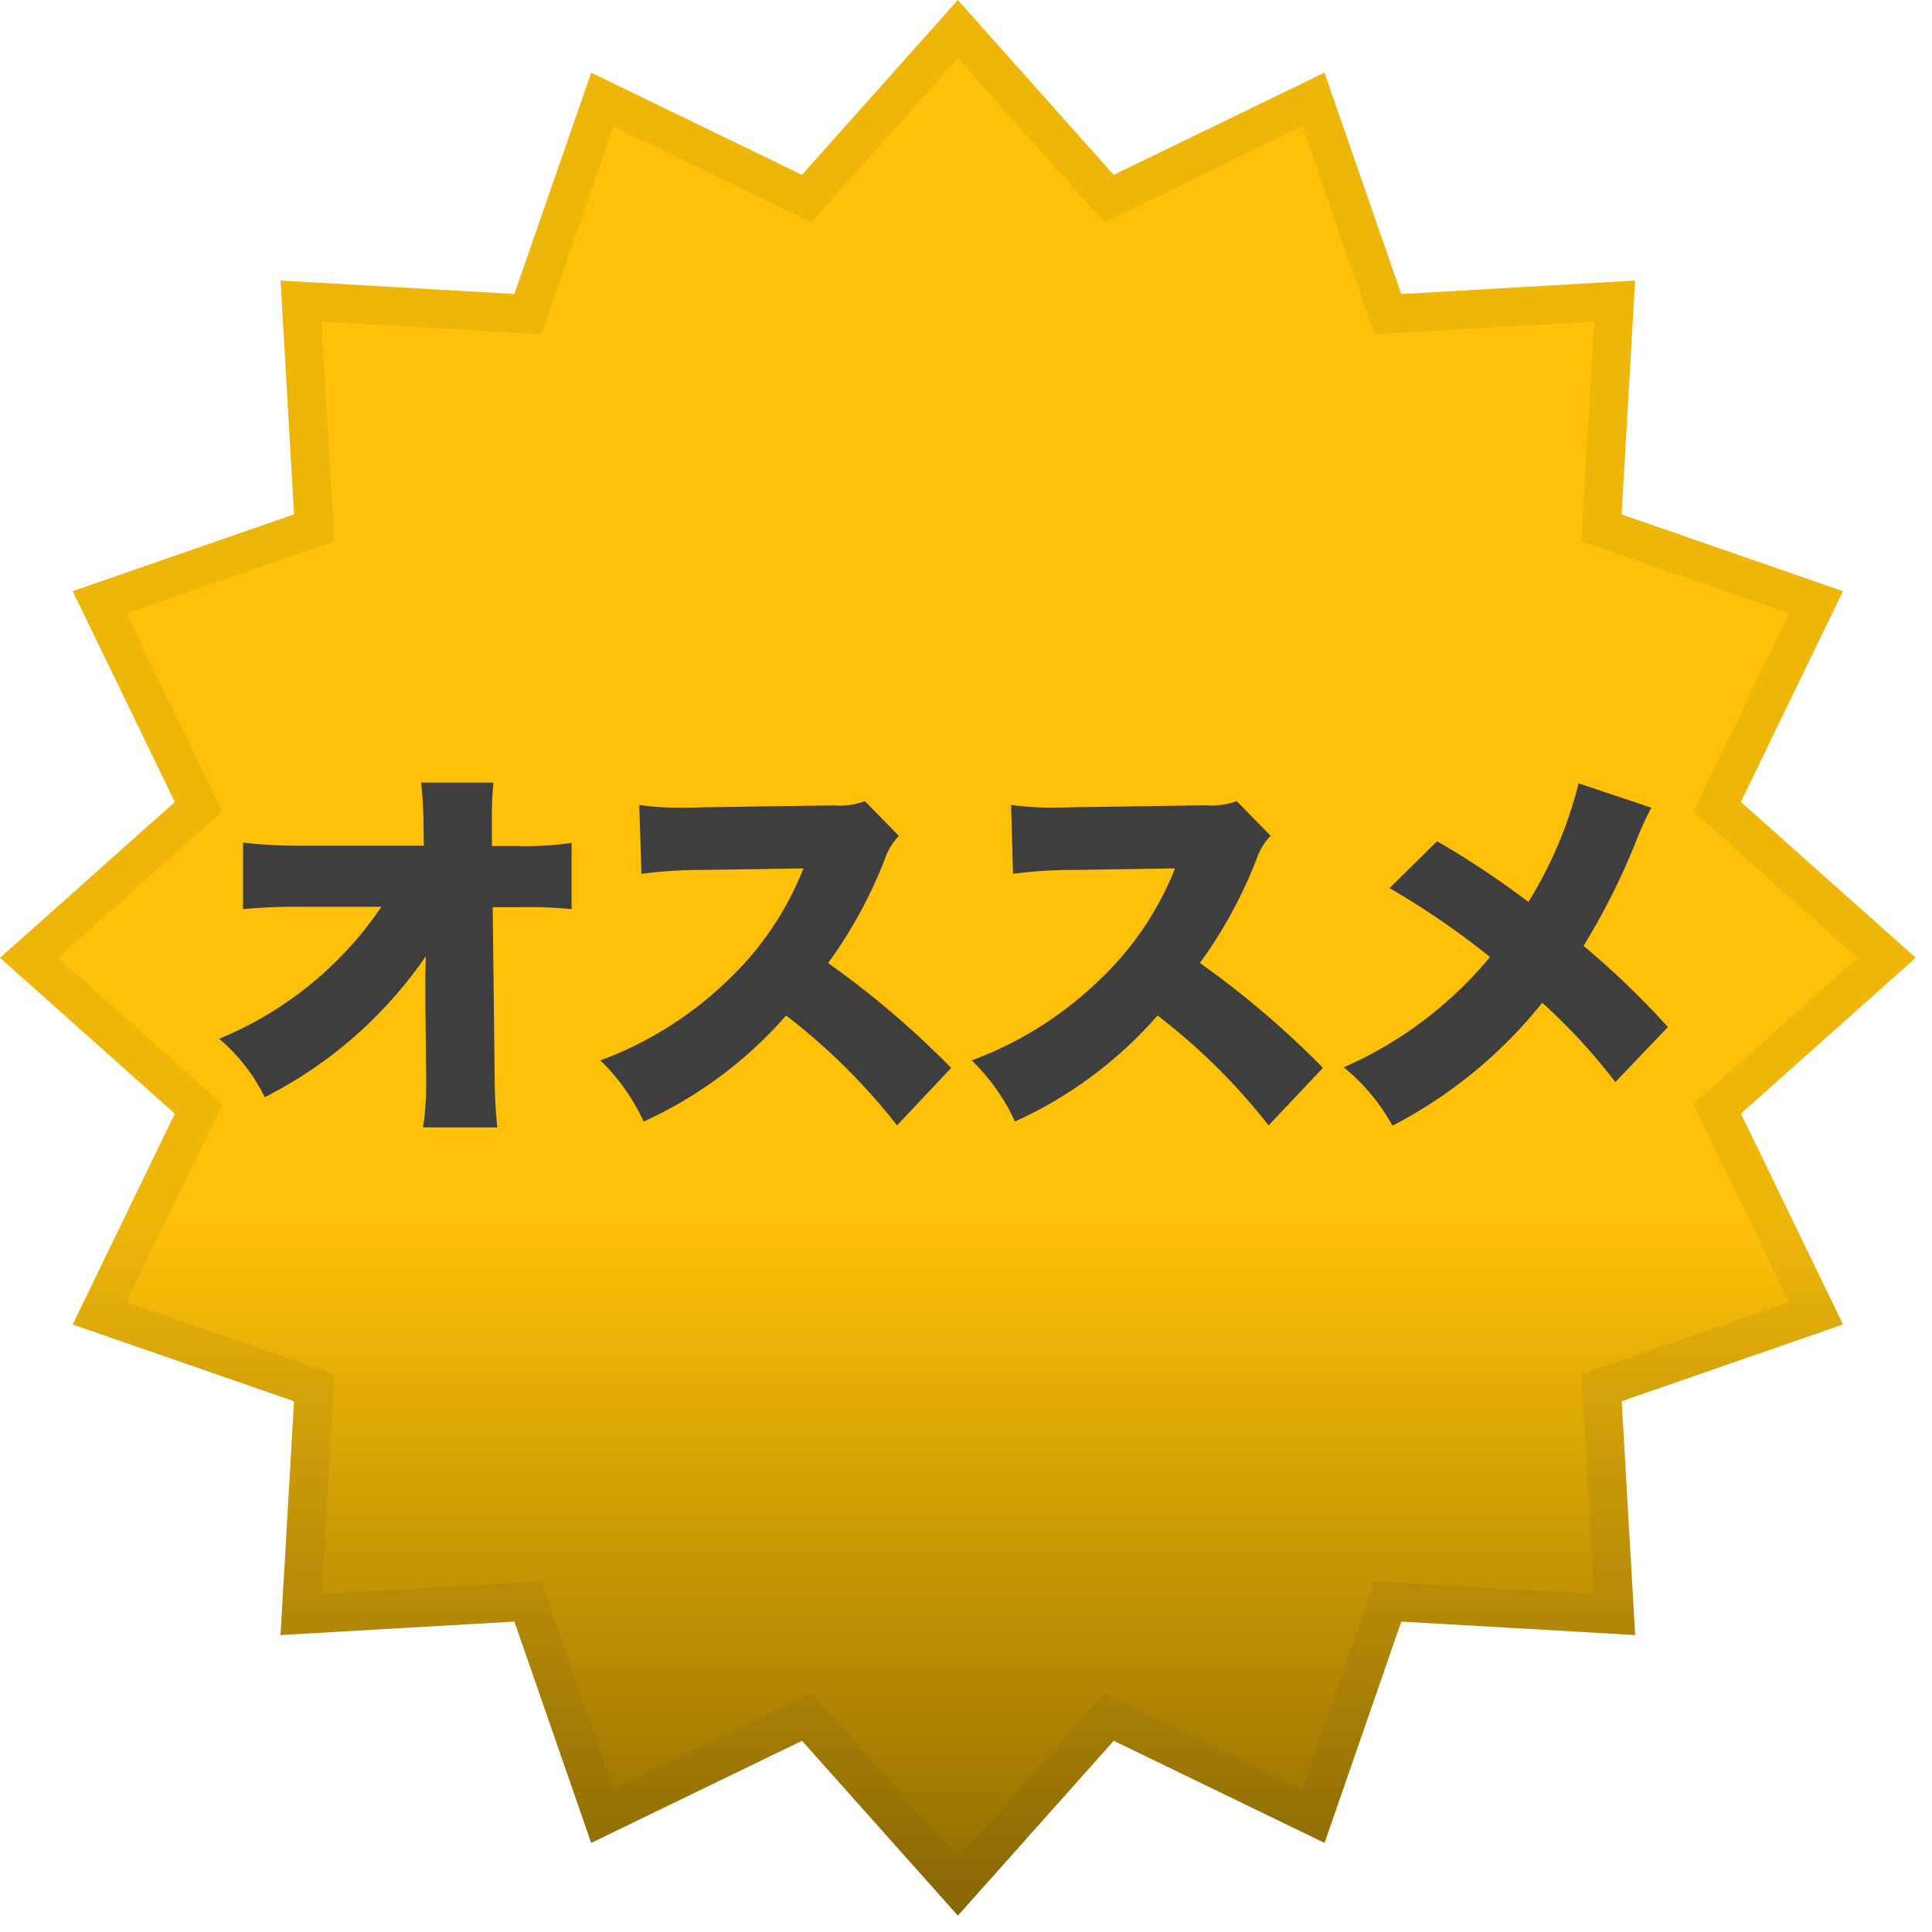
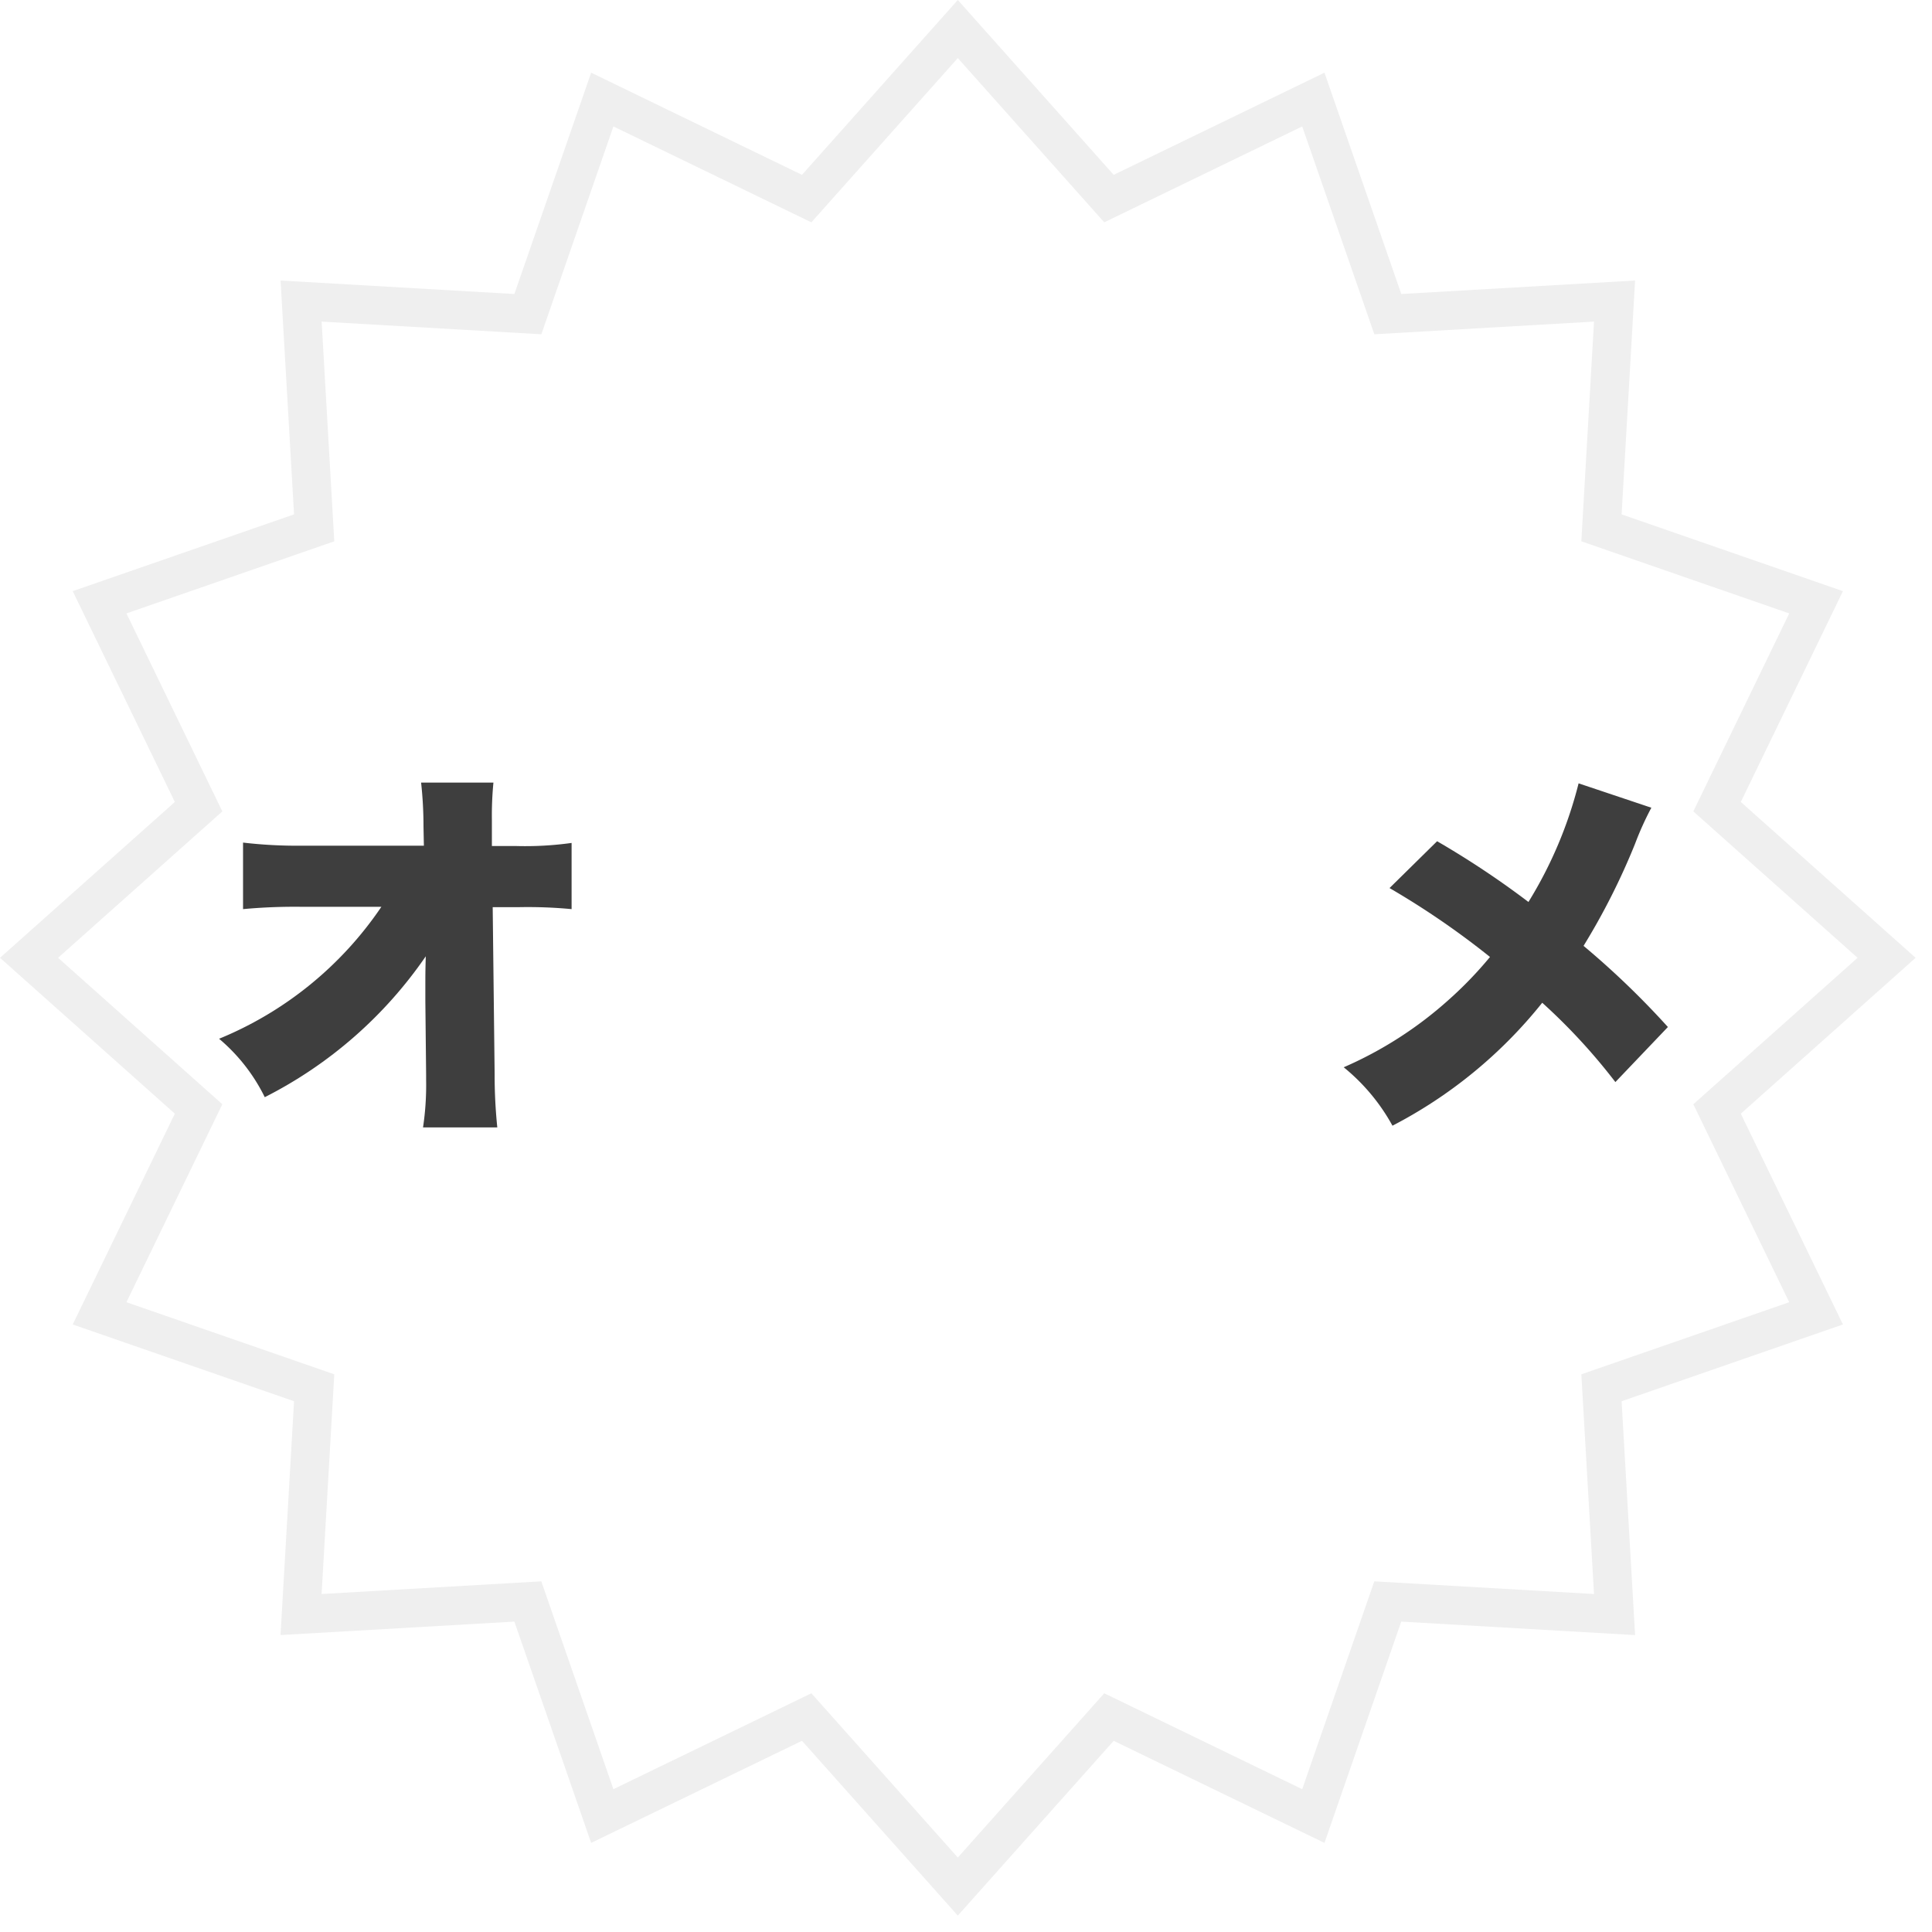
<svg xmlns="http://www.w3.org/2000/svg" id="ico_most_popular" width="50" height="50" viewBox="0 0 50 50">
  <defs>
    <linearGradient id="linear-gradient" x1="0.5" y1="0.634" x2="0.5" y2="1" gradientUnits="objectBoundingBox">
      <stop offset="0" stop-color="#ffc107" />
      <stop offset="1" stop-color="#8b6800" />
    </linearGradient>
    <clipPath id="clip-path">
      <rect id="長方形_1073" data-name="長方形 1073" width="50" height="50" fill="none" />
    </clipPath>
  </defs>
  <g id="パス_6441" data-name="パス 6441" transform="translate(0 0)" fill="url(#linear-gradient)">
-     <path d="M24.788,0,20.755,4.525,15.3,1.881,13.312,7.609,7.261,7.26l.349,6.052L1.882,15.3l2.643,5.456L0,24.788l4.524,4.034L1.882,34.277,7.61,36.264,7.26,42.315l6.052-.349L15.3,47.694l5.456-2.643,4.034,4.524,4.034-4.524,5.455,2.643,1.987-5.728,6.052.349-.349-6.052,5.728-1.987-2.643-5.456,4.524-4.034-4.524-4.033L47.695,15.3l-5.728-1.987.349-6.052-6.052.349L34.277,1.881,28.822,4.525Z" stroke="none" />
    <path d="M 24.788 1.503 L 20.998 5.754 L 15.875 3.272 L 14.01 8.651 L 8.324 8.323 L 8.651 14.009 L 3.272 15.875 L 5.754 20.999 L 1.503 24.788 L 5.754 28.578 L 3.272 33.701 L 8.651 35.567 L 8.323 41.253 L 14.009 40.925 L 15.875 46.304 L 20.998 43.822 L 24.788 48.073 L 28.578 43.822 L 33.701 46.304 L 35.567 40.925 L 41.253 41.253 L 40.925 35.567 L 46.305 33.701 L 43.823 28.578 L 48.074 24.788 L 43.823 20.999 L 46.305 15.875 L 40.925 14.009 L 41.253 8.323 L 35.568 8.651 L 33.701 3.272 L 28.578 5.754 L 24.788 1.503 M 24.788 -0 L 28.822 4.525 L 34.277 1.881 L 36.265 7.609 L 42.316 7.26 L 41.967 13.312 L 47.695 15.299 L 45.052 20.755 L 49.576 24.788 L 45.052 28.822 L 47.695 34.277 L 41.967 36.264 L 42.316 42.316 L 36.264 41.967 L 34.277 47.694 L 28.822 45.052 L 24.788 49.576 L 20.755 45.052 L 15.299 47.694 L 13.312 41.967 L 7.26 42.315 L 7.61 36.264 L 1.882 34.277 L 4.525 28.822 L 0 24.788 L 4.525 20.755 L 1.882 15.299 L 7.61 13.312 L 7.261 7.26 L 13.312 7.609 L 15.299 1.881 L 20.755 4.525 L 24.788 -0 Z" stroke="none" fill="rgba(62,62,62,0.08)" />
  </g>
  <g id="グループ_5179" data-name="グループ 5179" transform="translate(53 -1.999)">
    <g id="グループ_5180" data-name="グループ 5180">
      <g id="グループ_5181" data-name="グループ 5181" transform="translate(-46.33 22.445)">
        <path id="パス_13547" data-name="パス 13547" d="M5.338,5.258c0-.251,0-.391.011-.762A11.18,11.18,0,0,1,1.182,8.142,4.658,4.658,0,0,0,0,6.63,9.349,9.349,0,0,0,4.2,3.215H2.133a14.512,14.512,0,0,0-1.513.06V1.553a11.971,11.971,0,0,0,1.542.08H5.3l-.01-.5A10.3,10.3,0,0,0,5.228,0H7.1A8.8,8.8,0,0,0,7.06.971v.671h.631a8.649,8.649,0,0,0,1.432-.08V3.275a12.055,12.055,0,0,0-1.4-.05H7.081l.05,4.316A13.325,13.325,0,0,0,7.2,8.924H5.278A7.345,7.345,0,0,0,5.358,7.7v-.14l-.02-1.9Z" transform="translate(-1 -0.193)" fill="#3e3e3e" />
-         <path id="パス_13548" data-name="パス 13548" d="M27.372,9.351A16.074,16.074,0,0,0,24.5,6.507a10.858,10.858,0,0,1-3.686,2.744,5.242,5.242,0,0,0-1.121-1.582,9.445,9.445,0,0,0,3.245-2.023A8.06,8.06,0,0,0,24.949,2.7l-2.6.04a11.882,11.882,0,0,0-1.592.1L20.7,1.059a7.428,7.428,0,0,0,1.052.07c.08,0,.27,0,.561-.01l3.425-.05a1.837,1.837,0,0,0,.8-.11l.882.9a1.575,1.575,0,0,0-.361.591,11.824,11.824,0,0,1-1.472,2.7,23.458,23.458,0,0,1,3.185,2.714Z" transform="translate(-10.826 -0.672)" fill="#3e3e3e" />
-         <path id="パス_13549" data-name="パス 13549" d="M46.564,9.351A16.091,16.091,0,0,0,43.69,6.507,10.858,10.858,0,0,1,40,9.251a5.242,5.242,0,0,0-1.121-1.582,9.445,9.445,0,0,0,3.245-2.023A8.06,8.06,0,0,0,44.141,2.7l-2.6.04a11.882,11.882,0,0,0-1.592.1l-.051-1.783a7.428,7.428,0,0,0,1.052.07c.08,0,.27,0,.561-.01l3.425-.05a1.839,1.839,0,0,0,.8-.11l.881.9a1.582,1.582,0,0,0-.361.591,11.824,11.824,0,0,1-1.472,2.7,23.458,23.458,0,0,1,3.185,2.714Z" transform="translate(-20.402 -0.672)" fill="#3e3e3e" />
        <path id="パス_13550" data-name="パス 13550" d="M66.055.671a7.826,7.826,0,0,0-.421.931A17.614,17.614,0,0,1,64.3,4.246a21.69,21.69,0,0,1,2.183,2.1L65.124,7.771a15.4,15.4,0,0,0-1.893-2.053A12.057,12.057,0,0,1,59.355,8.9a5.119,5.119,0,0,0-1.262-1.512,10.072,10.072,0,0,0,2.714-1.743,10.052,10.052,0,0,0,1.072-1.112,21.234,21.234,0,0,0-2.6-1.783l1.231-1.212a23.024,23.024,0,0,1,2.364,1.572A10.885,10.885,0,0,0,64.172.04Z" transform="translate(-29.988 -0.213)" fill="#3e3e3e" />
      </g>
    </g>
  </g>
</svg>